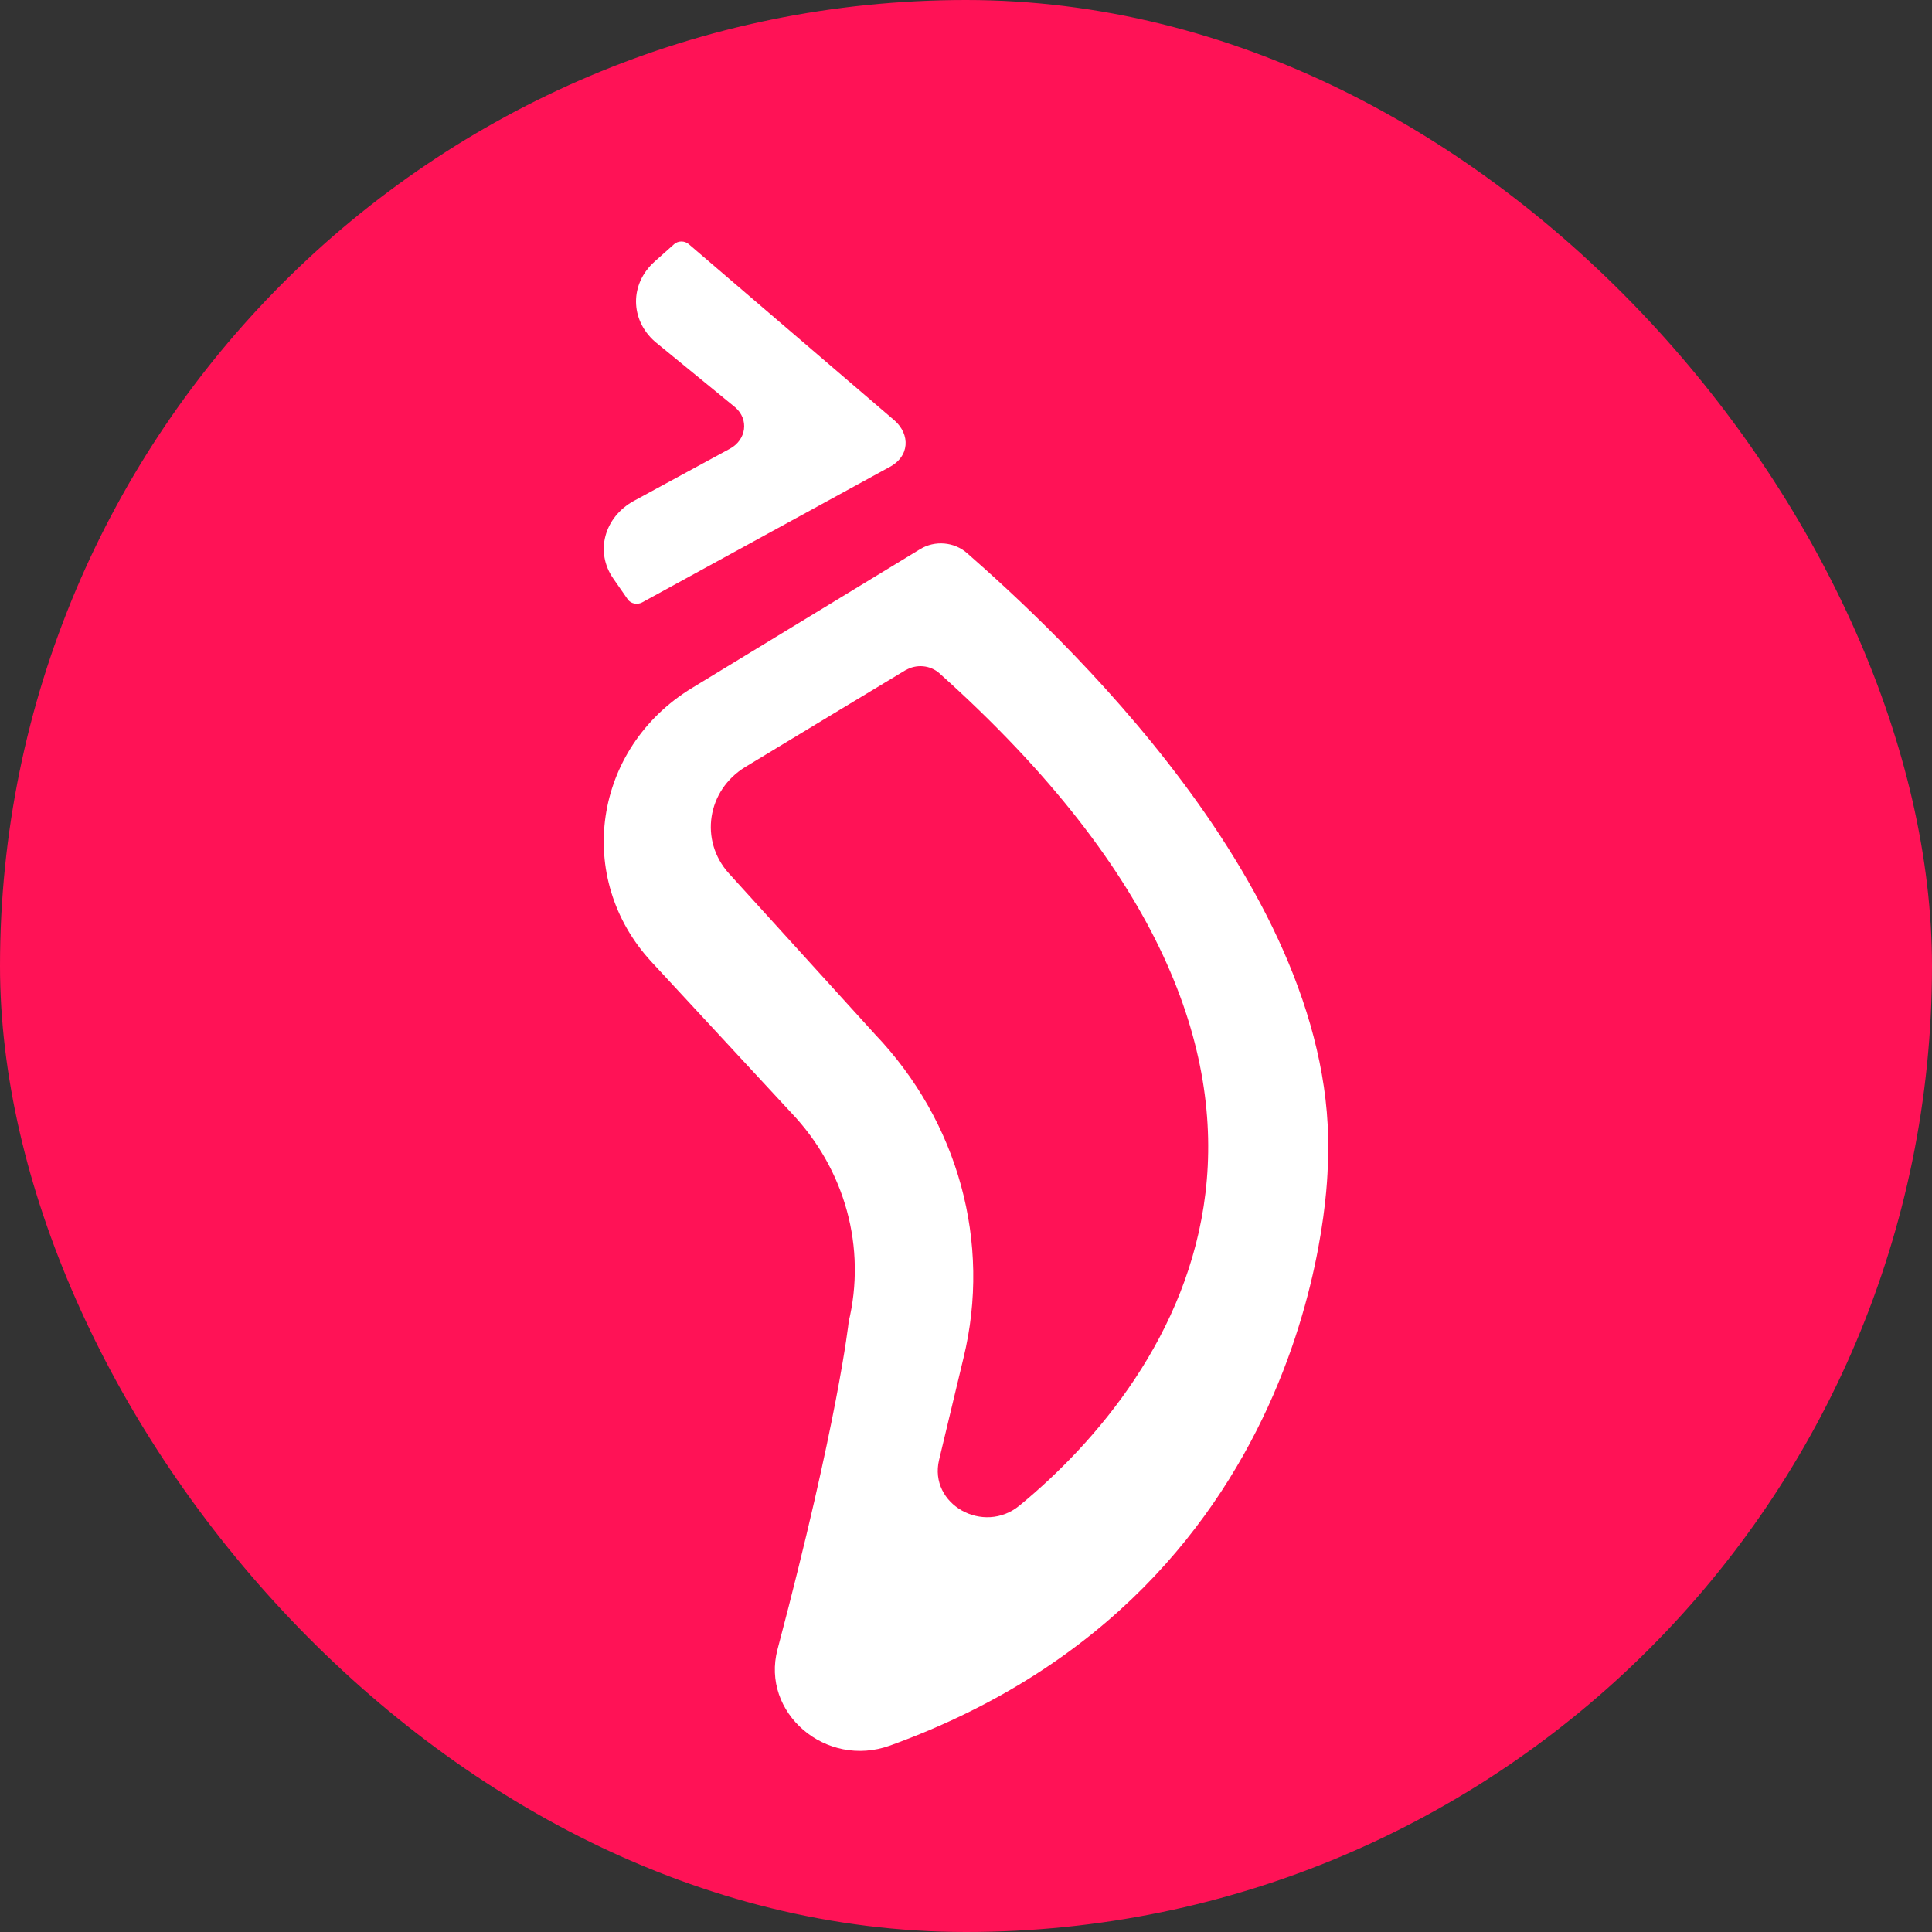
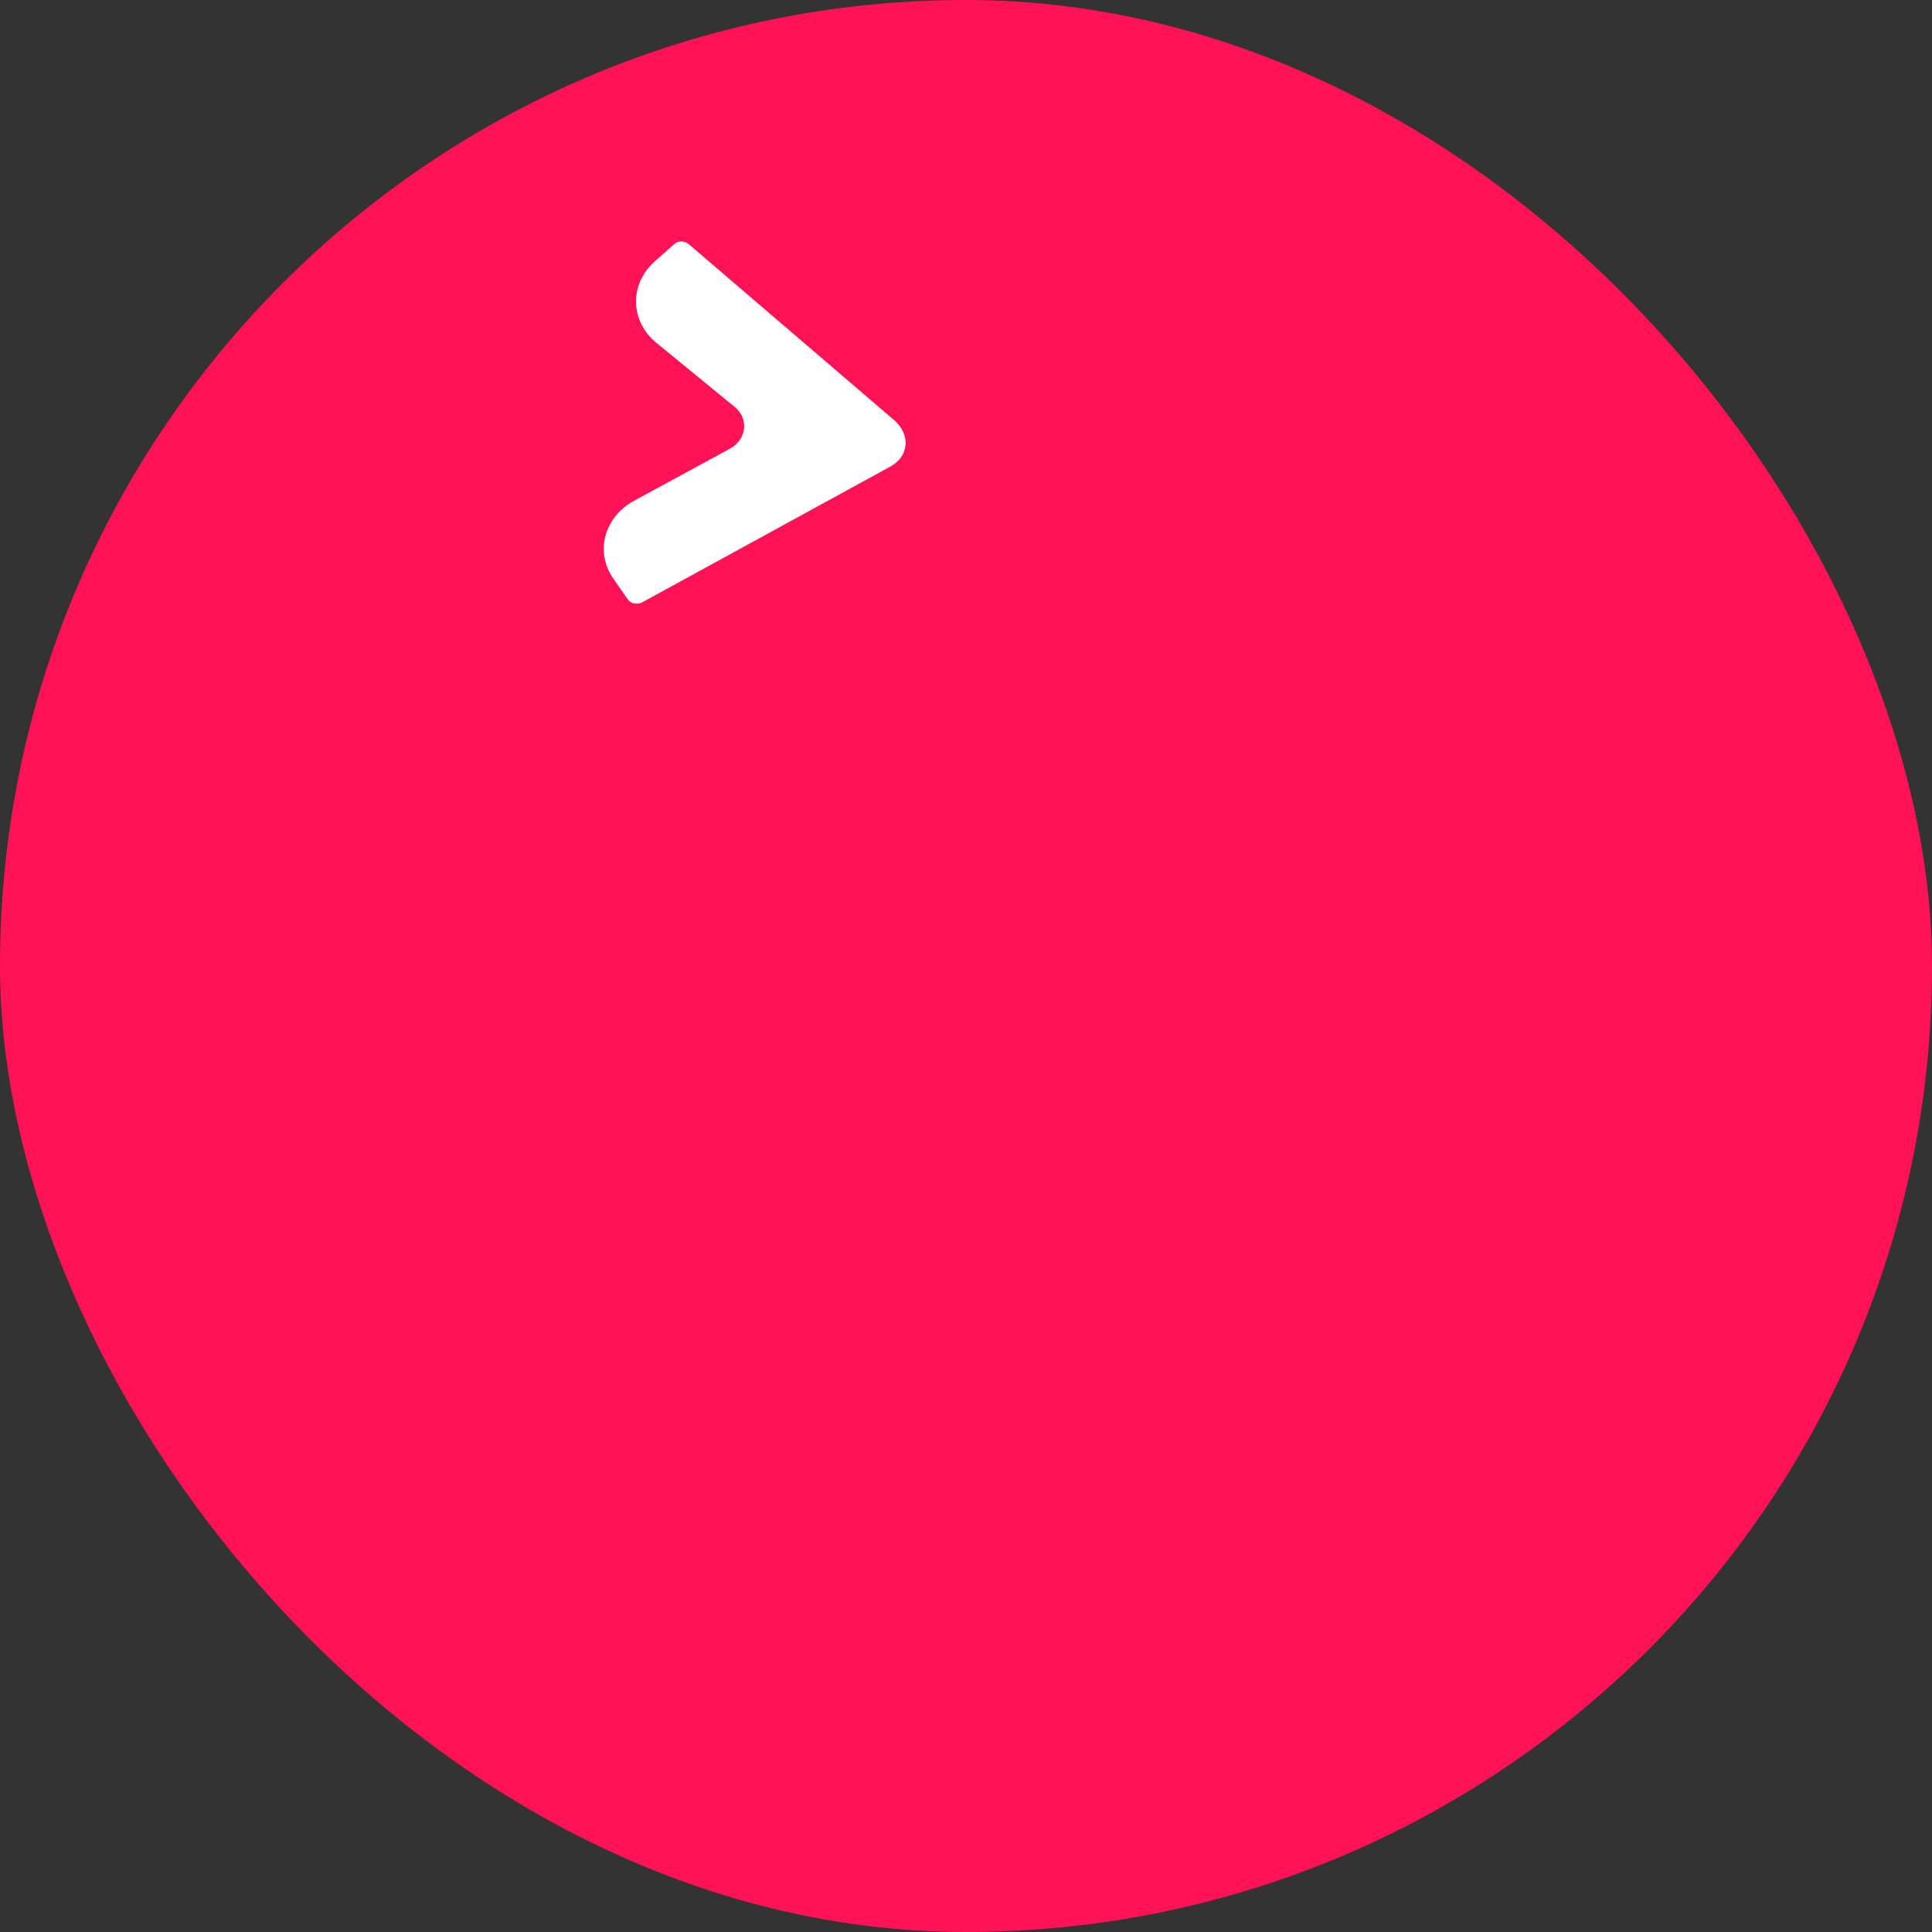
<svg xmlns="http://www.w3.org/2000/svg" width="32" height="32" viewBox="0 0 32 32" fill="none">
  <rect x="0" y="0" width="32" height="32" fill="#333333" stroke="none" />
  <rect width="32" height="32" rx="16" fill="#FF1256" />
  <path d="M10.635 9.978L14.716 7.745C15.076 7.565 15.076 7.193 14.817 6.965L11.408 4.044C11.341 3.985 11.232 3.985 11.166 4.044L10.843 4.332C10.43 4.7 10.432 5.293 10.848 5.659L12.18 6.749C12.407 6.948 12.363 7.282 12.092 7.431L10.501 8.295C10.005 8.566 9.851 9.144 10.159 9.584L10.398 9.928C10.447 9.999 10.555 10.021 10.635 9.978Z" fill="white" />
-   <path d="M14.054 21.904C14.354 20.667 14 19.368 13.102 18.427L10.792 15.933C9.507 14.544 9.824 12.392 11.462 11.395L15.241 9.095C15.484 8.947 15.804 8.974 16.016 9.16C17.398 10.373 22.208 14.749 21.993 19.268C21.993 19.268 22 26.285 14.744 28.911C13.678 29.297 12.598 28.369 12.879 27.316C13.881 23.532 14.056 21.902 14.056 21.902L14.054 21.904ZM15 11.099C14.422 11.447 13.303 12.123 12.349 12.701C11.71 13.087 11.58 13.923 12.075 14.469L14.49 17.128C15.874 18.578 16.423 20.58 15.959 22.49L15.554 24.181C15.379 24.915 16.288 25.428 16.887 24.936C19.431 22.844 22.998 17.816 15.559 11.151C15.407 11.016 15.178 10.995 15 11.101V11.099Z" fill="white" />
</svg>